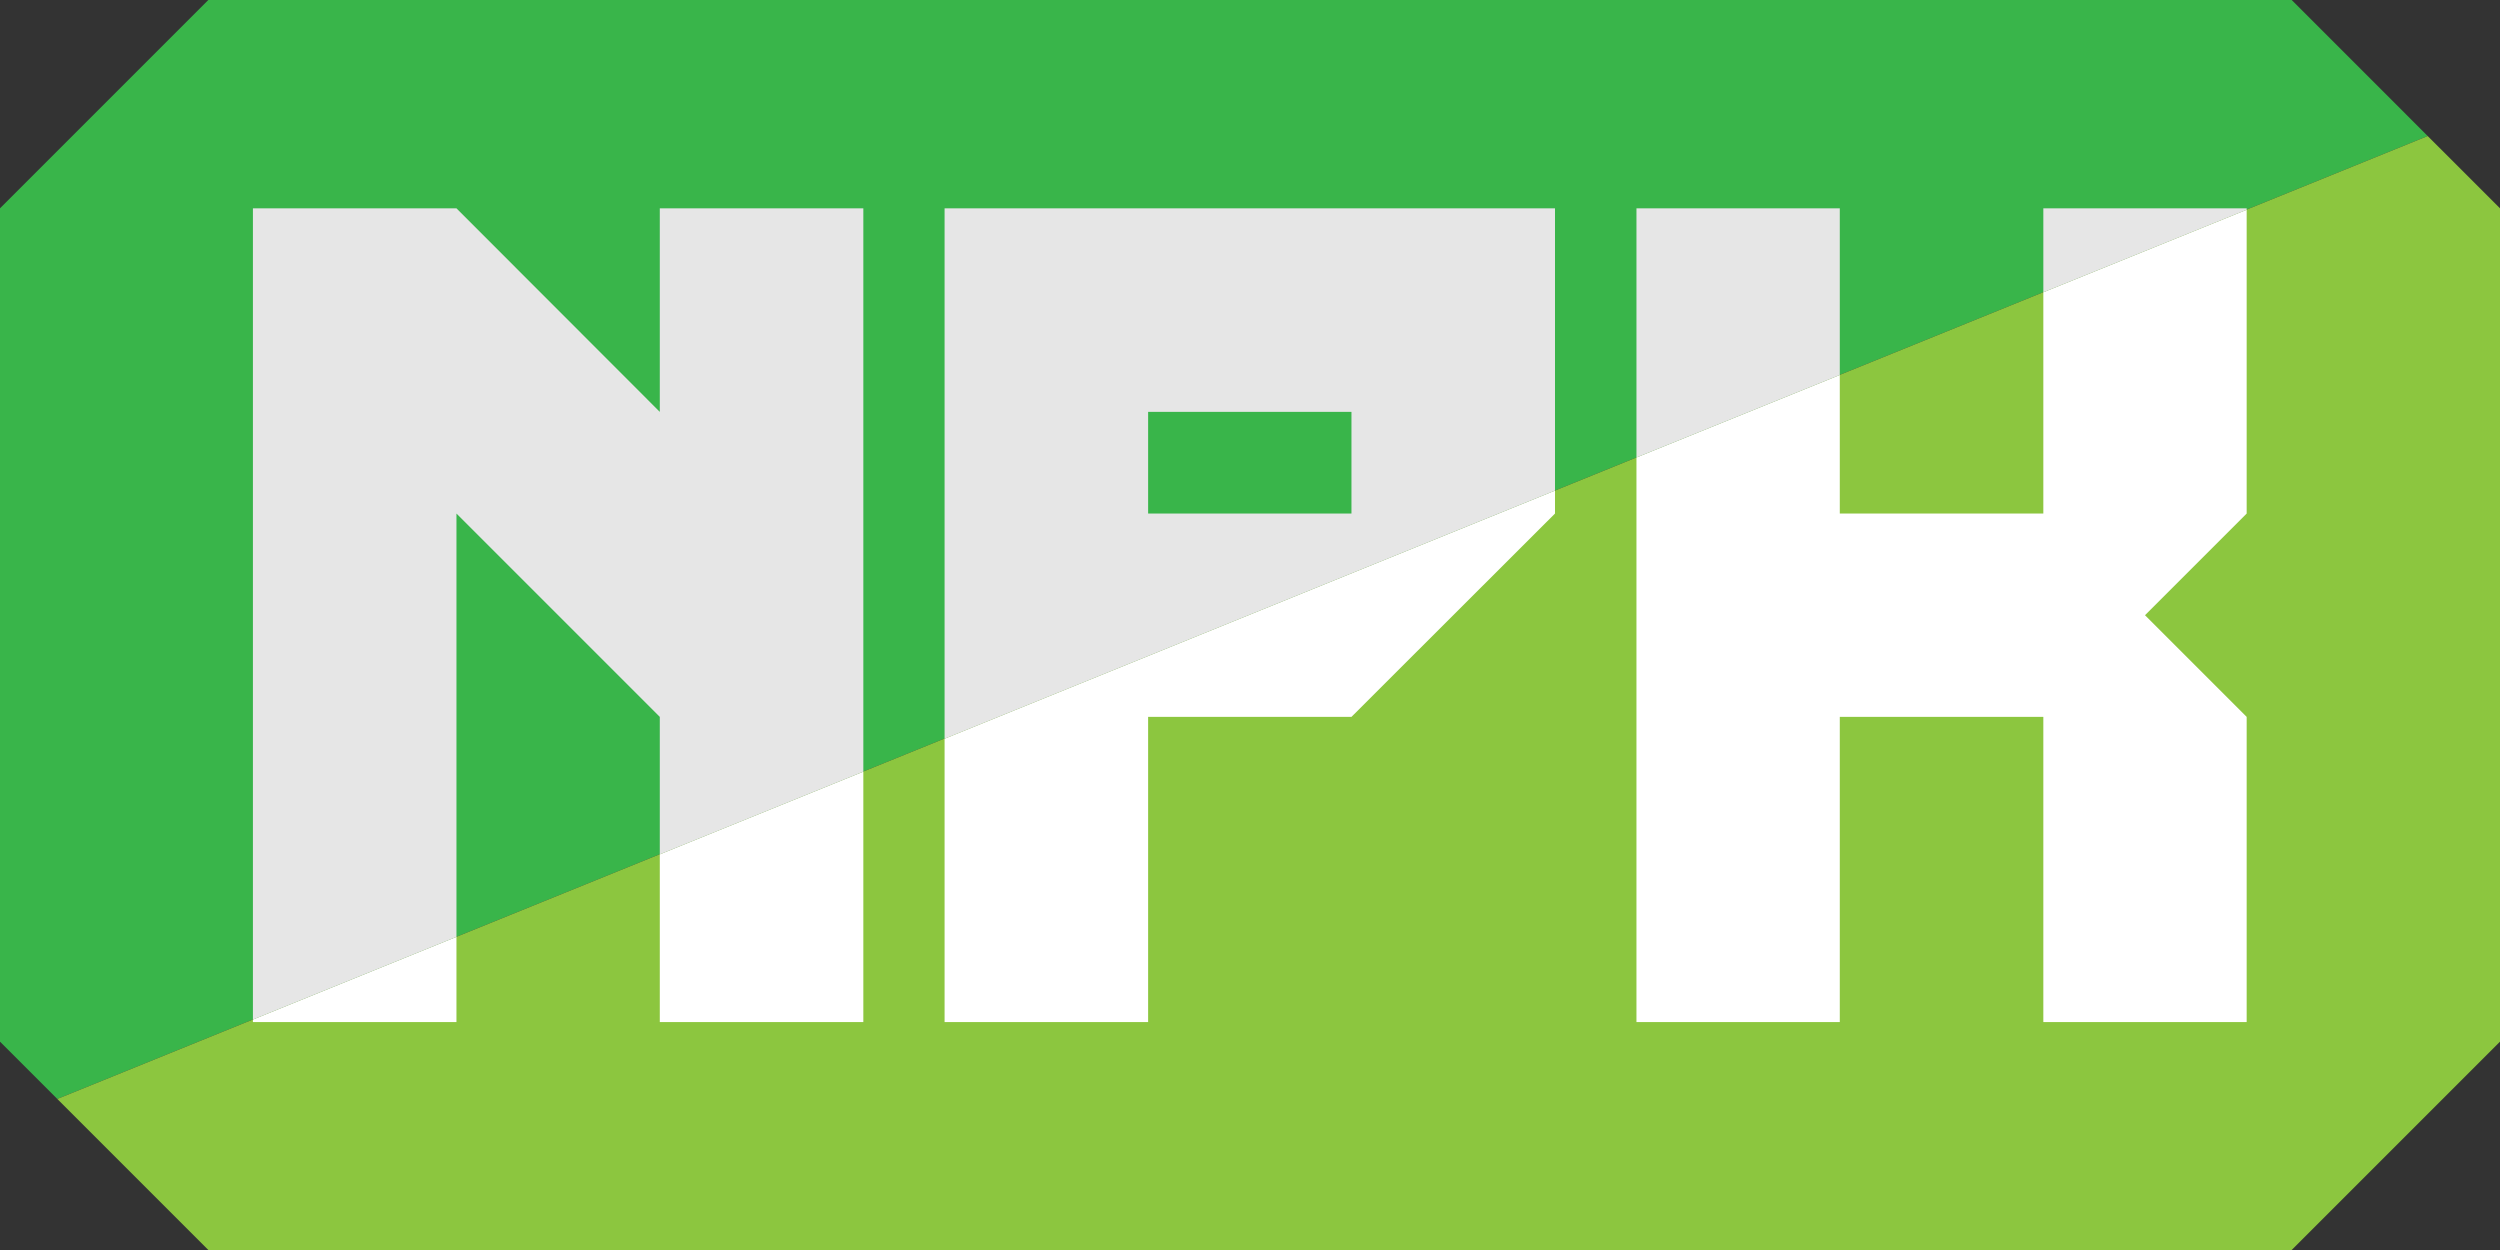
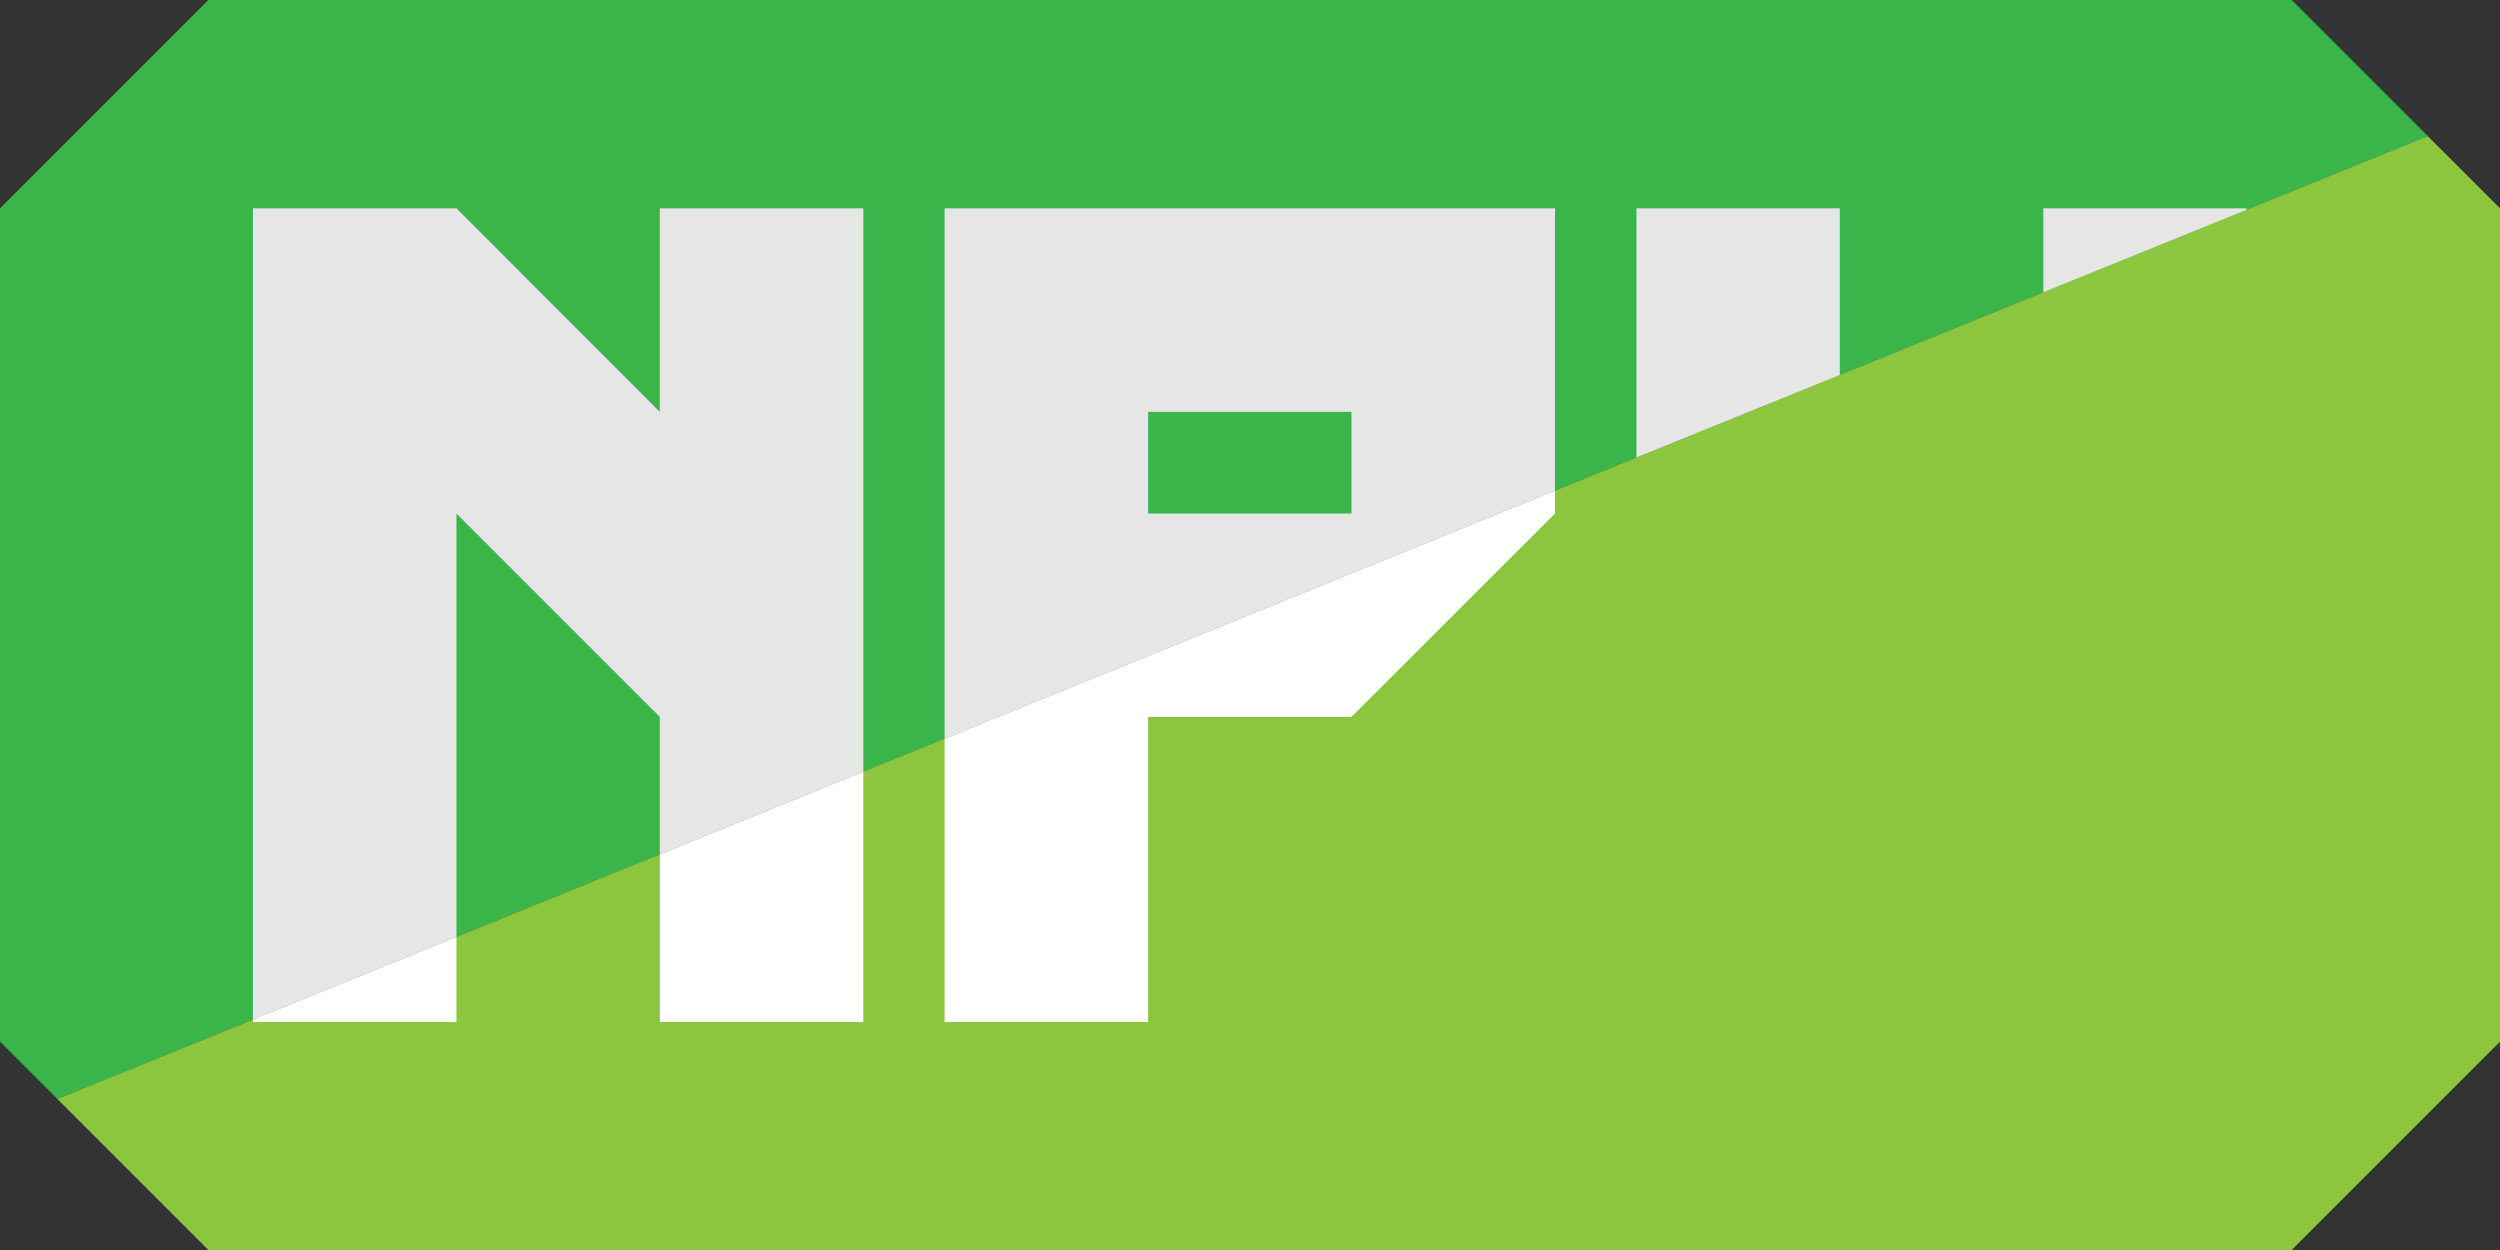
<svg xmlns="http://www.w3.org/2000/svg" viewBox="0 0 120 60">
  <rect x="0" y="0" width="120" height="60" fill="#333333" stroke="none" />
  <defs>
    <style>.cls-1{fill:#39b54a;}.cls-2{fill:#8cc63f;}.cls-3{fill:#fff;}.cls-4{fill:#e6e6e6;}</style>
  </defs>
  <title>NPK_Logo</title>
  <g id="Laag_2" data-name="Laag 2">
    <g id="Laag_1-2" data-name="Laag 1">
      <polygon class="cls-1" points="116.53 6.53 2.75 52.75 0 50 0 10 10 0 110 0 116.53 6.53" />
      <polygon class="cls-2" points="120 10 120 50 110 60 10 60 2.75 52.75 116.53 6.53 120 10" />
      <polygon class="cls-3" points="21.91 44.97 21.91 49.06 12.14 49.06 12.14 48.94 21.91 44.97" />
      <polygon class="cls-3" points="41.44 37.04 41.44 49.06 31.67 49.06 31.67 41.01 41.44 37.04" />
      <polygon class="cls-3" points="74.64 23.55 74.64 24.65 64.87 34.41 55.11 34.41 55.11 49.06 45.34 49.06 45.34 35.46 74.64 23.55" />
-       <polygon class="cls-3" points="107.84 24.65 102.96 29.53 107.84 34.41 107.84 49.06 98.08 49.06 98.08 34.41 88.31 34.41 88.31 49.06 78.55 49.06 78.55 21.96 88.31 18 88.31 24.65 98.08 24.65 98.08 14.03 107.84 10.07 107.84 24.65" />
      <polygon class="cls-4" points="41.44 10 41.44 37.04 31.67 41.01 31.67 34.41 21.91 24.65 21.91 44.97 12.14 48.94 12.14 10 21.91 10 31.67 19.77 31.67 10 41.44 10" />
      <path class="cls-4" d="M45.34,10V35.46l29.3-11.91V10ZM64.87,24.65H55.11V19.77h9.76Z" />
      <polygon class="cls-4" points="88.31 10 88.31 18 78.55 21.96 78.55 10 88.31 10" />
      <polygon class="cls-4" points="107.84 10 107.84 10.07 98.08 14.03 98.08 10 107.84 10" />
    </g>
  </g>
</svg>